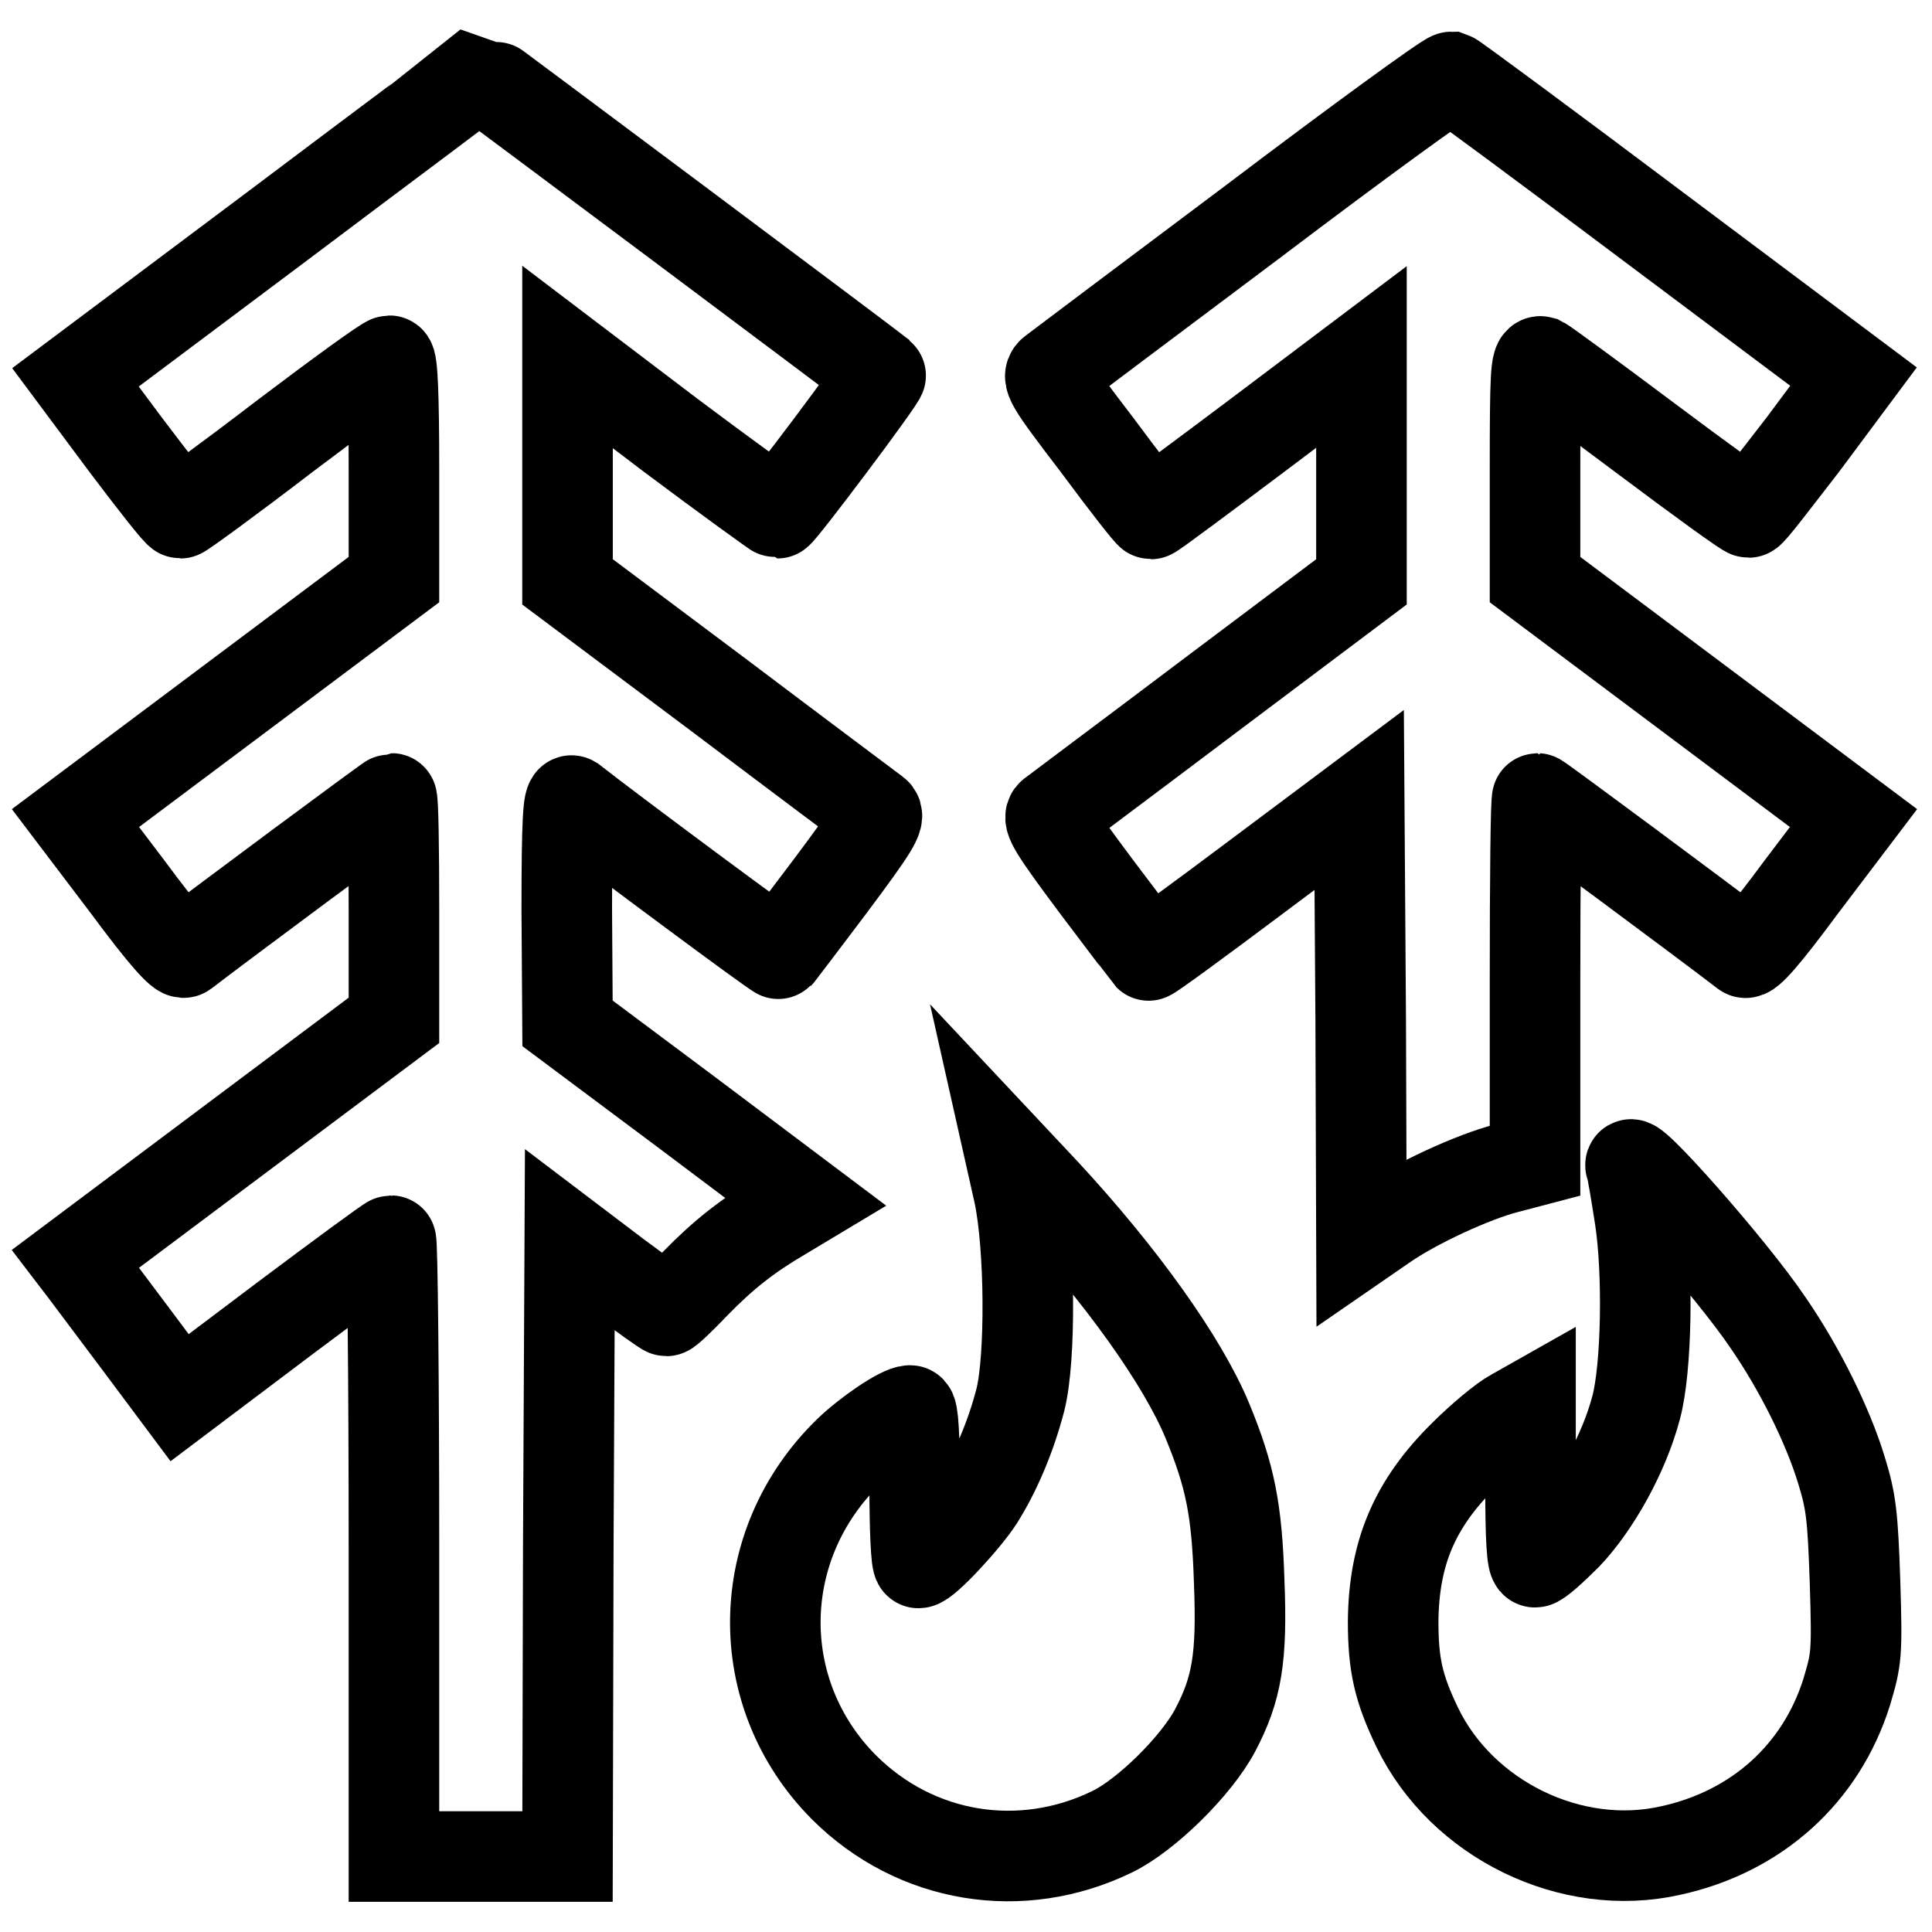
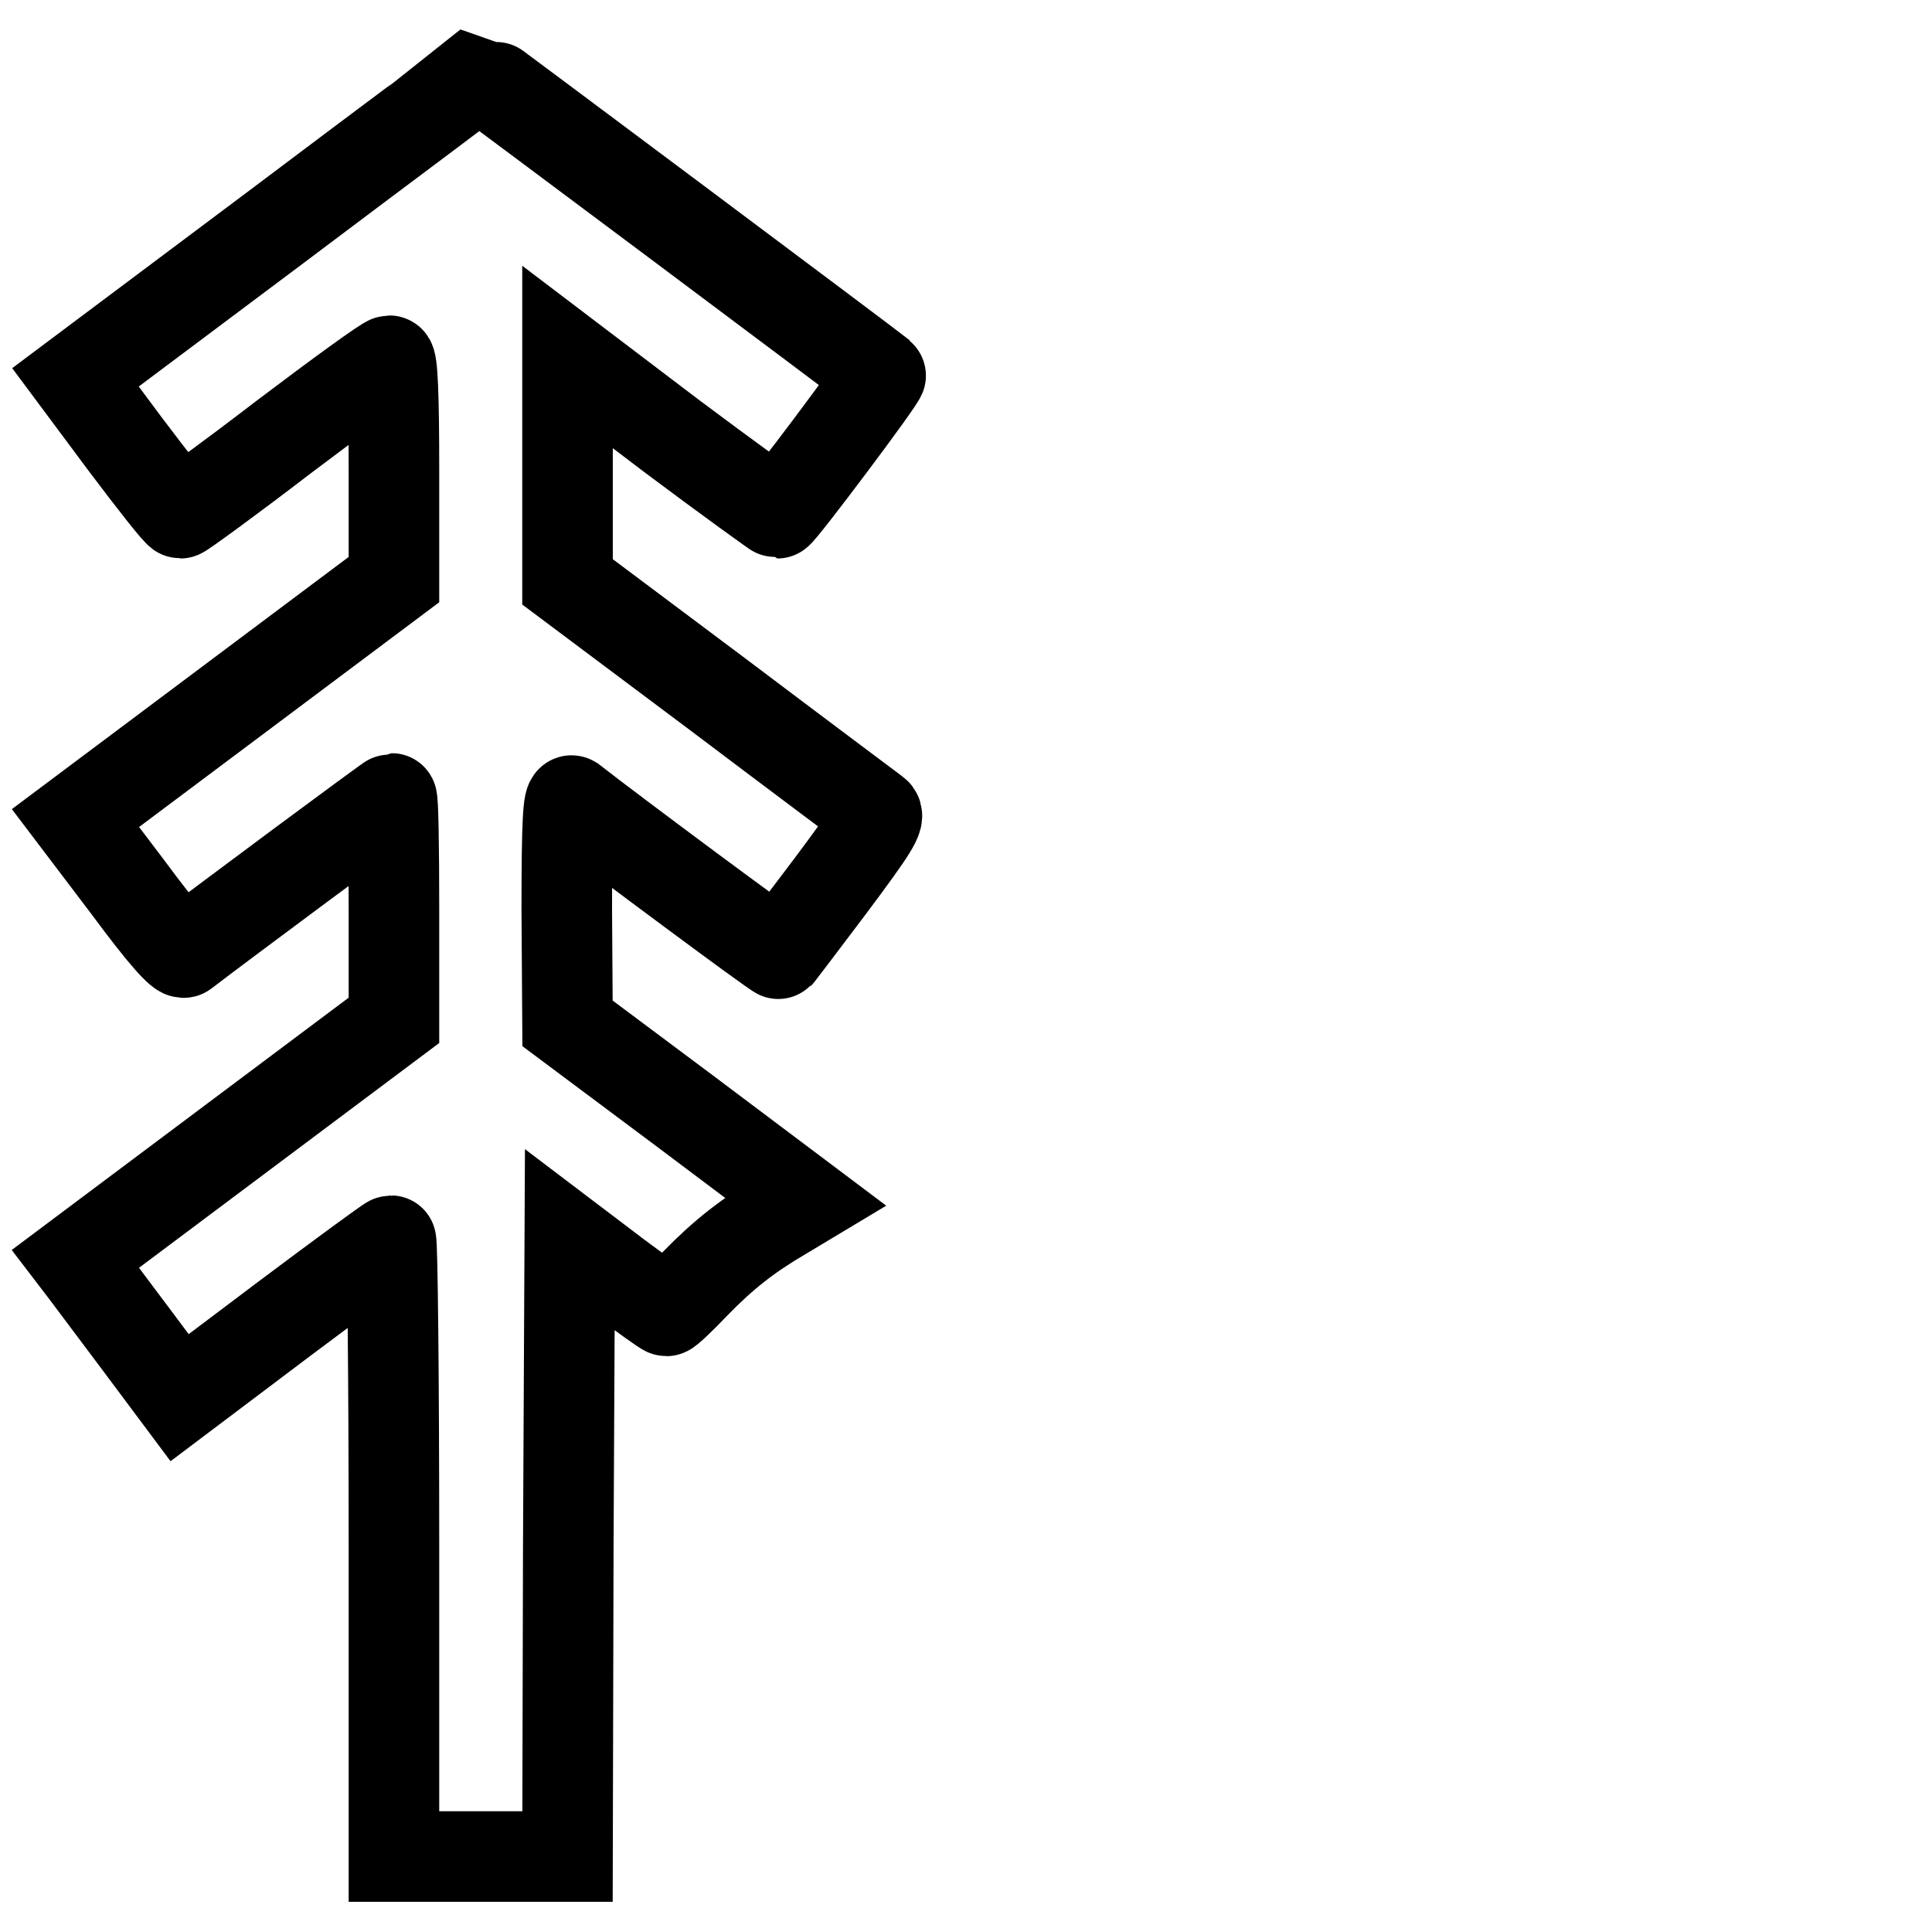
<svg xmlns="http://www.w3.org/2000/svg" version="1.1" x="0px" y="0px" viewBox="0 0 256 256" enable-background="new 0 0 256 256" xml:space="preserve">
  <g>
    <g>
      <g>
        <path stroke-width="12" fill-opacity="0" stroke="#000000" d="M36.7,30L10,50l6.7,9c3.7,4.9,6.9,9,7.2,9c0.2,0,6.4-4.5,13.7-10.1c7.4-5.6,13.6-10.1,14-10.1c0.4,0,0.6,4.5,0.6,14.5v14.5L31.1,92.6L10,108.4l6.9,9.1c4.8,6.5,7.1,9,7.5,8.7c4.4-3.4,27.3-20.4,27.5-20.4c0.2,0,0.3,6.6,0.3,14.7v14.7l-21.1,15.8L10,166.8l1.3,1.7c0.7,0.9,3.8,5.1,6.9,9.2l5.6,7.5l13.8-10.4c7.6-5.7,14-10.4,14.2-10.4c0.2,0,0.4,18.3,0.4,40.8V246h11.5h11.5l0.1-40.9l0.2-40.8l6.2,4.7c3.5,2.6,6.4,4.7,6.6,4.7c0.2,0,1.9-1.6,3.8-3.6c3.8-3.9,7-6.4,11.6-9.1l3-1.8L91,147.4l-15.8-11.8l-0.1-15c0-11.9,0.2-14.8,0.7-14.5c5.1,4,27.3,20.5,27.4,20.3c0.1-0.1,3.2-4.2,6.9-9.1c5.6-7.5,6.6-9.1,5.9-9.6c-0.4-0.3-9.9-7.4-20.9-15.7L75.2,77.1V62.2V47.3l13.7,10.4c7.6,5.7,14,10.3,14.1,10.3c0.4,0,14-18.1,13.7-18.3c-1.2-1-53.1-39.8-53.2-39.8C63.4,10,51.3,19,36.7,30z" />
-         <path stroke-width="12" fill-opacity="0" stroke="#000000" d="M166.1,29.3c-14,10.5-26,19.5-26.5,19.9c-1,0.7-0.7,1.3,5.8,9.8c3.7,5,6.9,9.1,7.1,9.1c0.2,0,6.5-4.7,14.1-10.4l13.8-10.4v14.9v14.9l-20.1,15.1c-11,8.3-20.4,15.3-20.9,15.7c-0.7,0.5,0.3,2.1,5.9,9.6c3.7,4.9,6.8,9,6.9,9.1c0.1,0.1,6.4-4.5,14-10.2l13.9-10.4l0.2,29.2l0.1,29.2l2.9-2c4.3-3,12-6.5,16.3-7.6l3.8-1v-24c0-13.2,0.1-24,0.3-24c0.2,0,23.1,17,27.5,20.4c0.4,0.4,2.7-2.2,7.5-8.7l6.9-9.1l-21.1-15.8l-21.1-15.8V62.2c0-12.5,0.1-14.5,0.8-14.3c0.4,0.2,6.7,4.8,13.9,10.2c7.2,5.4,13.4,9.9,13.6,9.8c0.3,0,3.4-4.1,7.2-9l6.7-9l-26.3-19.7c-14.5-10.9-26.7-19.9-27-20C191.8,10.2,180.1,18.7,166.1,29.3z" />
-         <path stroke-width="12" fill-opacity="0" stroke="#000000" d="M135,158.1c1.5,7,1.6,21.9,0.2,27.4c-1.3,5-3.3,9.6-5.5,13.1c-1.8,2.8-7.1,8.5-8,8.5c-0.3,0-0.5-4.5-0.5-10.1c0-6.8-0.2-10.1-0.6-10.1c-1.2,0-5.6,3-8.1,5.4c-12.8,12.4-13,32.1-0.7,44.5c9.5,9.5,23.5,11.8,35.6,5.9c4.5-2.2,11.1-8.7,13.6-13.4c2.9-5.5,3.6-9.6,3.2-19.7c-0.3-9.6-1.2-14-4.2-21.3c-3.3-8-11.5-19.4-21.5-30.2l-4.6-4.9L135,158.1z" />
-         <path stroke-width="12" fill-opacity="0" stroke="#000000" d="M216.1,154.6c0.2,0.5,0.7,3.6,1.2,6.8c1.1,7.2,0.9,19.9-0.5,25.1c-1.6,6.1-5.4,12.9-9.2,16.9c-2,2-3.8,3.6-4.2,3.6c-0.4,0-0.6-3.1-0.6-10.4v-10.5l-2.3,1.3c-1.3,0.7-4.2,3.1-6.5,5.4c-6.6,6.5-9.3,13-9.4,22c0,5.8,0.7,8.9,3.2,14.1c5.9,12.2,20.4,19.3,33.6,16.3c11.4-2.5,19.9-10.2,23.3-21c1.3-4.4,1.4-4.9,1.1-14.6c-0.3-8.7-0.5-10.6-1.8-14.8c-1.8-5.9-5.5-13.4-9.7-19.5C229.4,168,215.1,151.9,216.1,154.6z" />
      </g>
    </g>
  </g>
</svg>